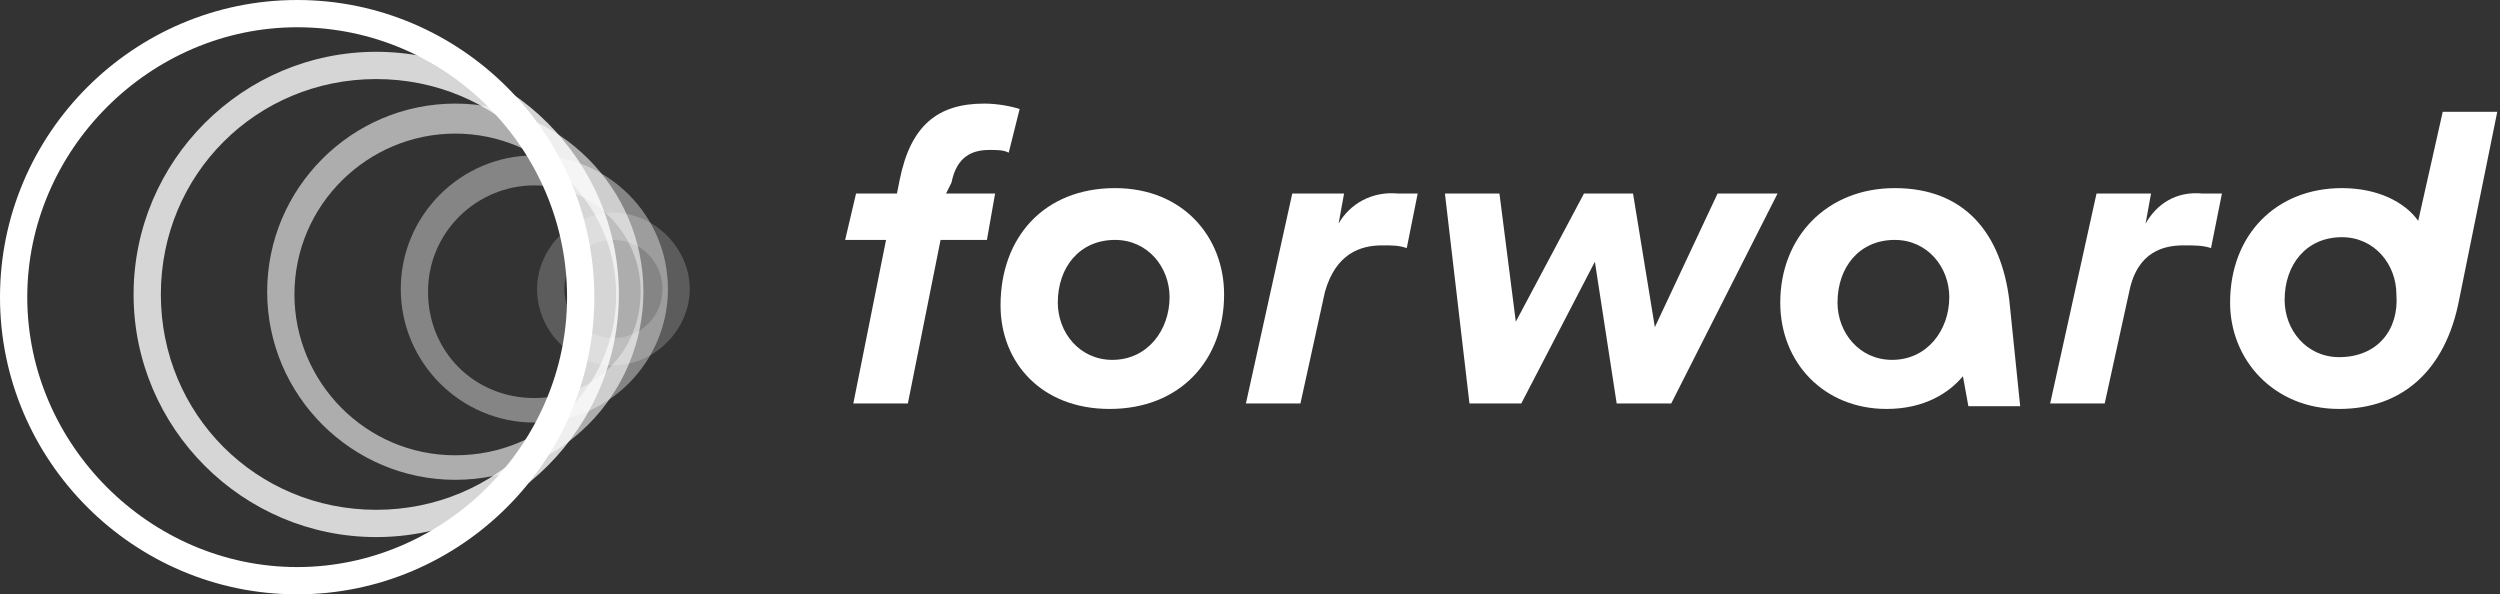
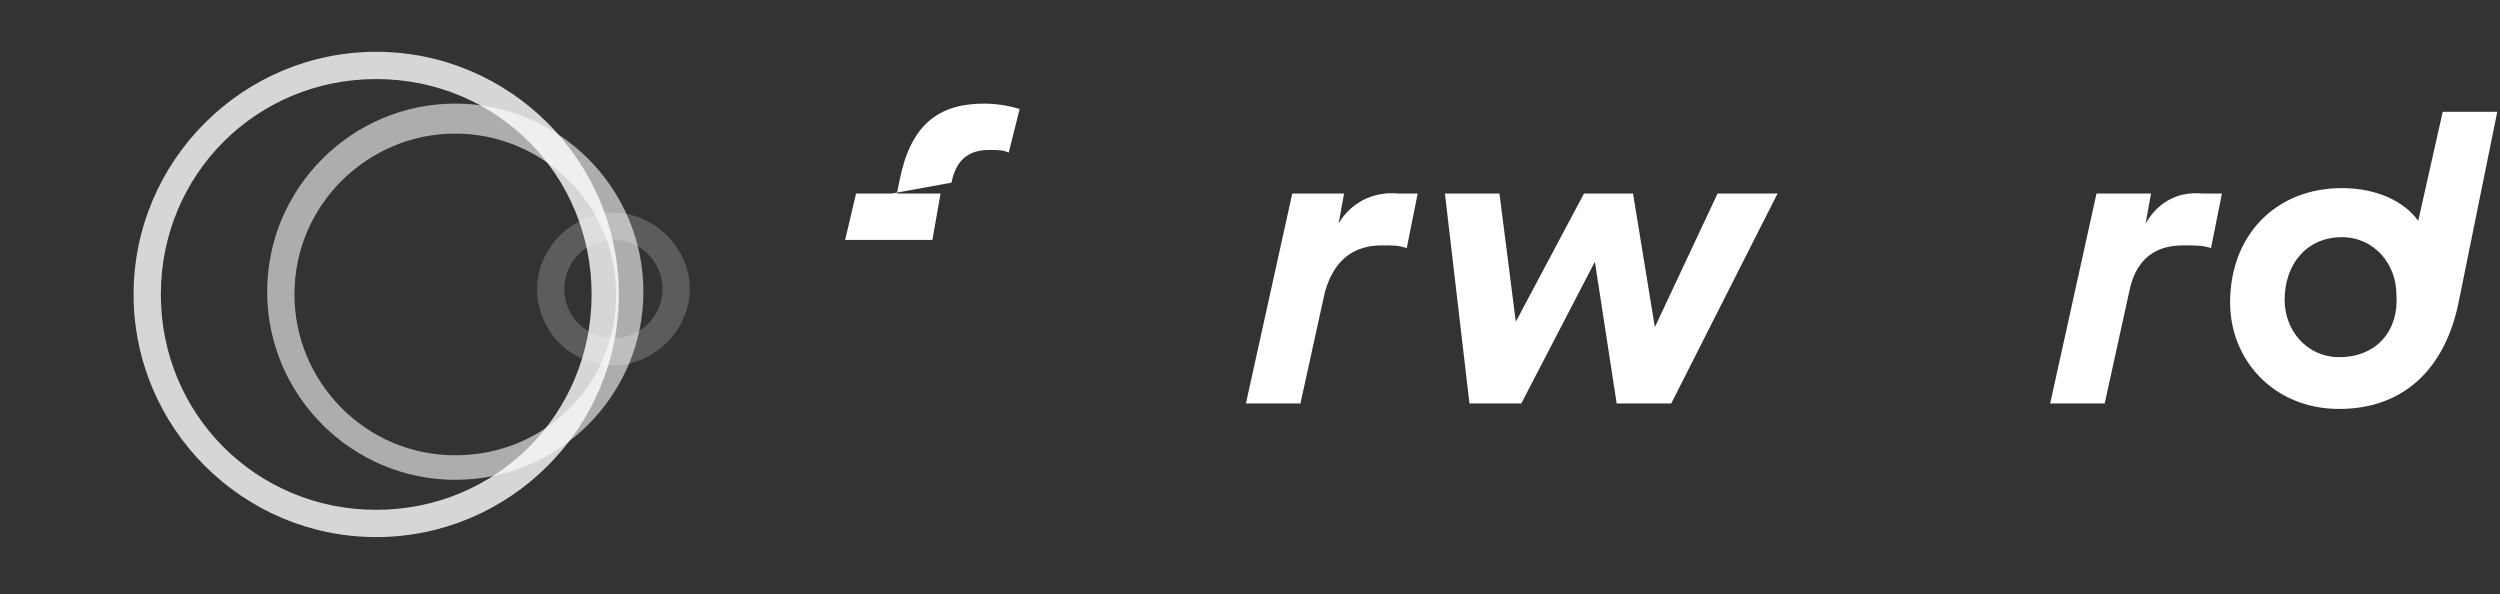
<svg xmlns="http://www.w3.org/2000/svg" version="1.1" id="Layer_1" x="0px" y="0px" viewBox="0 0 91.7 21.8" style="enable-background:new 0 0 91.7 21.8;" xml:space="preserve">
  <rect x="0" y="0" width="91.7" height="21.8" fill="#333333" stroke="none" />
  <style type="text/css">
	.st0{opacity:0.2;}
	.st1{fill:#FFFFFF;}
	.st2{opacity:0.4;}
	.st3{opacity:0.6;}
	.st4{opacity:0.8;}
</style>
  <g class="st0">
    <path class="st1" d="M22.5,13.4c-1.6,0-2.8-1.3-2.8-2.8s1.3-2.8,2.8-2.8s2.8,1.3,2.8,2.8S24,13.4,22.5,13.4z M22.5,8.8   c-1,0-1.8,0.8-1.8,1.8c0,1,0.8,1.8,1.8,1.8c1,0,1.8-0.8,1.8-1.8C24.3,9.6,23.5,8.8,22.5,8.8z" />
  </g>
  <g class="st2">
-     <path class="st1" d="M19.6,15.5c-2.7,0-4.9-2.2-4.9-4.9s2.2-4.9,4.9-4.9s4.9,2.2,4.9,4.9S22.3,15.5,19.6,15.5z M19.6,6.8   c-2.1,0-3.9,1.7-3.9,3.9s1.7,3.9,3.9,3.9s3.9-1.7,3.9-3.9S21.7,6.8,19.6,6.8z" />
-   </g>
+     </g>
  <g class="st3">
    <path class="st1" d="M16.7,17.6c-3.8,0-6.9-3.1-6.9-6.9s3.1-6.9,6.9-6.9s6.9,3.1,6.9,6.9S20.5,17.6,16.7,17.6z M16.7,4.9   c-3.2,0-5.9,2.6-5.9,5.9c0,3.2,2.6,5.9,5.9,5.9s5.9-2.6,5.9-5.9C22.6,7.5,19.9,4.9,16.7,4.9z" />
  </g>
  <g class="st4">
    <path class="st1" d="M13.8,19.7c-4.9,0-8.9-4-8.9-8.9s4-8.9,8.9-8.9s8.9,4,8.9,8.9S18.7,19.7,13.8,19.7z M13.8,2.9   c-4.4,0-7.9,3.5-7.9,7.9s3.5,7.9,7.9,7.9s7.9-3.5,7.9-7.9S18.2,2.9,13.8,2.9z" />
  </g>
  <g>
    <g>
-       <path class="st1" d="M10.9,21.8C4.9,21.8,0,16.9,0,10.9S4.9,0,10.9,0s10.9,4.9,10.9,10.9S16.9,21.8,10.9,21.8z M10.9,1    C5.5,1,1,5.5,1,10.9s4.5,9.9,9.9,9.9s9.9-4.5,9.9-9.9S16.4,1,10.9,1z" />
-     </g>
+       </g>
  </g>
  <g>
    <path class="st1" d="M78.7,8.2l0.2-1.1h-2l-1.7,7.7h2l0.9-4.1c0.3-1.5,1.3-1.7,2-1.7c0.4,0,0.7,0,1,0.1l0.4-2c-0.1,0-0.4,0-0.7,0   C79.8,7,79.1,7.5,78.7,8.2z" />
-     <path class="st1" d="M69.5,6.9c-2.5,0-4.2,1.8-4.2,4.2c0,2.2,1.6,3.9,3.9,3.9c1.4,0,2.3-0.6,2.8-1.2l0.2,1.1h1.9L73.7,11   C73.4,8.6,72.1,6.9,69.5,6.9z M69.4,13.2c-1.2,0-2-1-2-2.1c0-1.3,0.8-2.3,2.1-2.3c1.2,0,2,1,2,2.1C71.5,12.1,70.7,13.2,69.4,13.2z" />
    <path class="st1" d="M49.1,8.2l0.2-1.1h-1.9l-1.7,7.7h2l0.9-4.1C49,9.3,49.9,9,50.7,9c0.4,0,0.6,0,0.9,0.1l0.4-2   c-0.1,0-0.4,0-0.7,0C50.3,7,49.5,7.5,49.1,8.2z" />
-     <path class="st1" d="M40.9,6.9c-2.6,0-4.2,1.8-4.2,4.3c0,2.1,1.5,3.8,4,3.8c2.6,0,4.2-1.8,4.2-4.2C44.9,8.7,43.4,6.9,40.9,6.9z    M40.8,13.2c-1.2,0-2-1-2-2.1c0-1.3,0.8-2.3,2.1-2.3c1.2,0,2,1,2,2.1C42.9,12.1,42.1,13.2,40.8,13.2z" />
-     <path class="st1" d="M34.9,6.7c0.2-1,0.8-1.2,1.4-1.2c0.3,0,0.5,0,0.7,0.1L37.4,4c-0.3-0.1-0.8-0.2-1.3-0.2c-1.7,0-2.7,0.8-3.1,2.8   l-0.1,0.5h-1.5L31,8.8h1.5l-1.2,6h2l1.2-6h1.7l0.3-1.7h-1.8L34.9,6.7z" />
+     <path class="st1" d="M34.9,6.7c0.2-1,0.8-1.2,1.4-1.2c0.3,0,0.5,0,0.7,0.1L37.4,4c-0.3-0.1-0.8-0.2-1.3-0.2c-1.7,0-2.7,0.8-3.1,2.8   l-0.1,0.5h-1.5L31,8.8h1.5l-1.2,6l1.2-6h1.7l0.3-1.7h-1.8L34.9,6.7z" />
    <polygon class="st1" points="60.7,12 59.9,7.1 58.1,7.1 55.6,11.8 55,7.1 53,7.1 53.9,14.8 55.8,14.8 58.5,9.6 59.3,14.8    61.3,14.8 65.2,7.1 63,7.1  " />
    <path class="st1" d="M88.7,8.1c-0.5-0.7-1.5-1.2-2.8-1.2c-2.4,0-4.1,1.7-4.1,4.2c0,2.1,1.6,3.9,4,3.9c2.3,0,3.9-1.4,4.4-4l1.4-6.9   h-2L88.7,8.1z M85.8,13.1c-1.2,0-2-1-2-2.1c0-1.3,0.8-2.3,2.1-2.3c1.2,0,2,1,2,2.1C88,12.1,87.2,13.1,85.8,13.1z" />
  </g>
</svg>